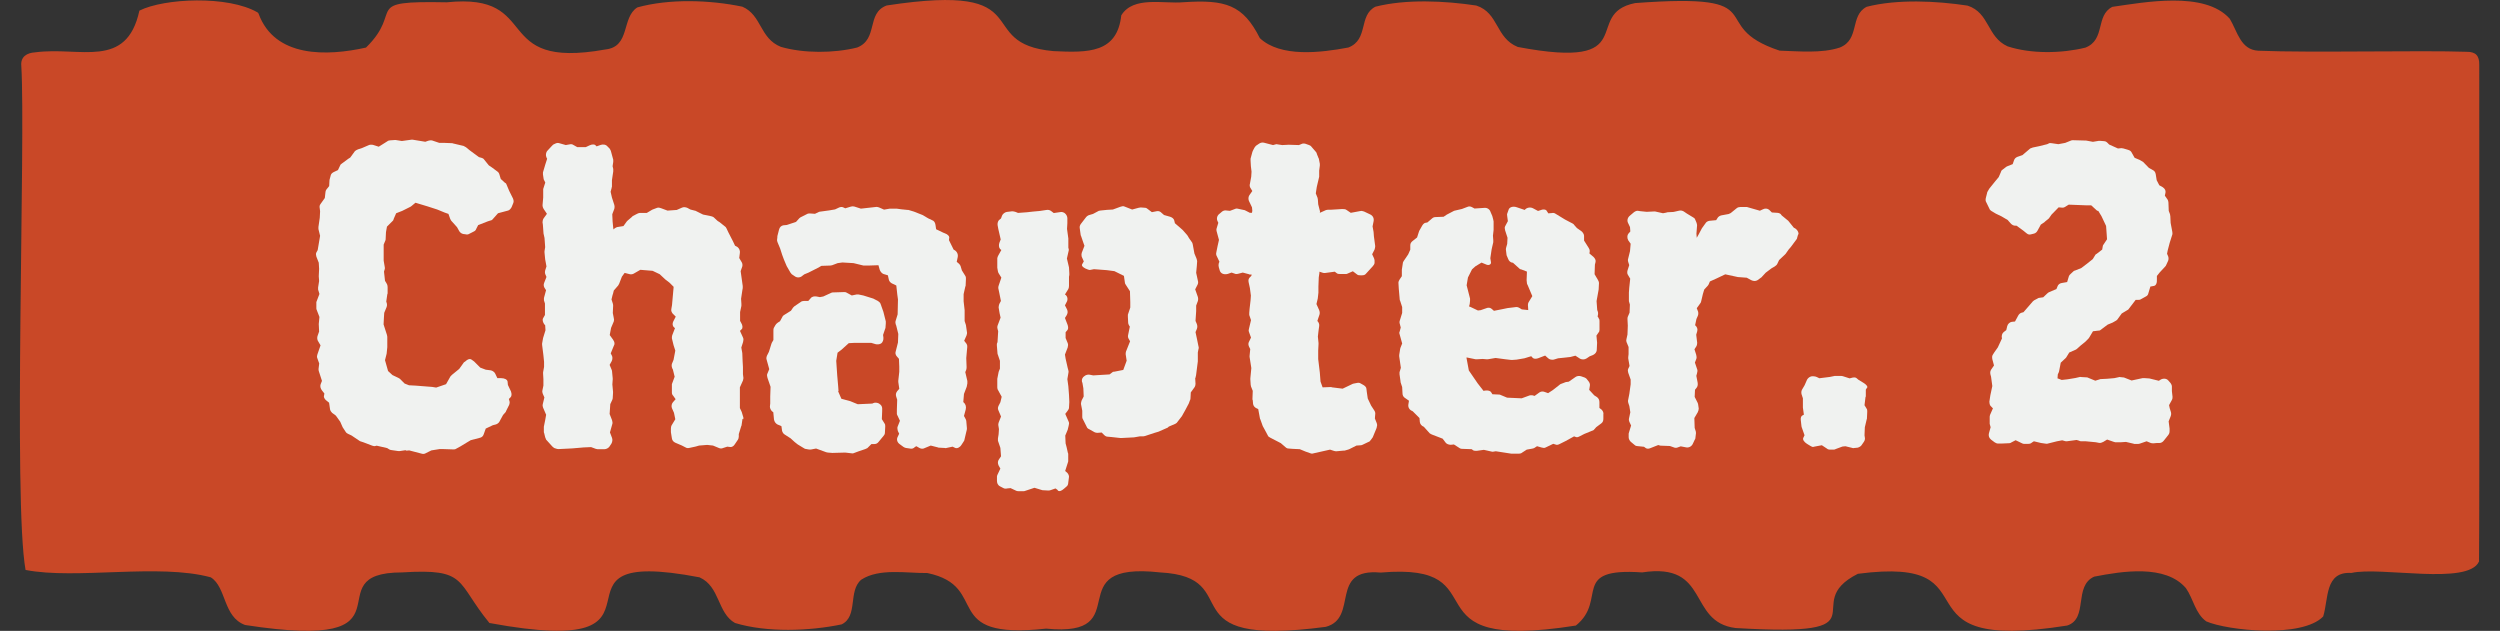
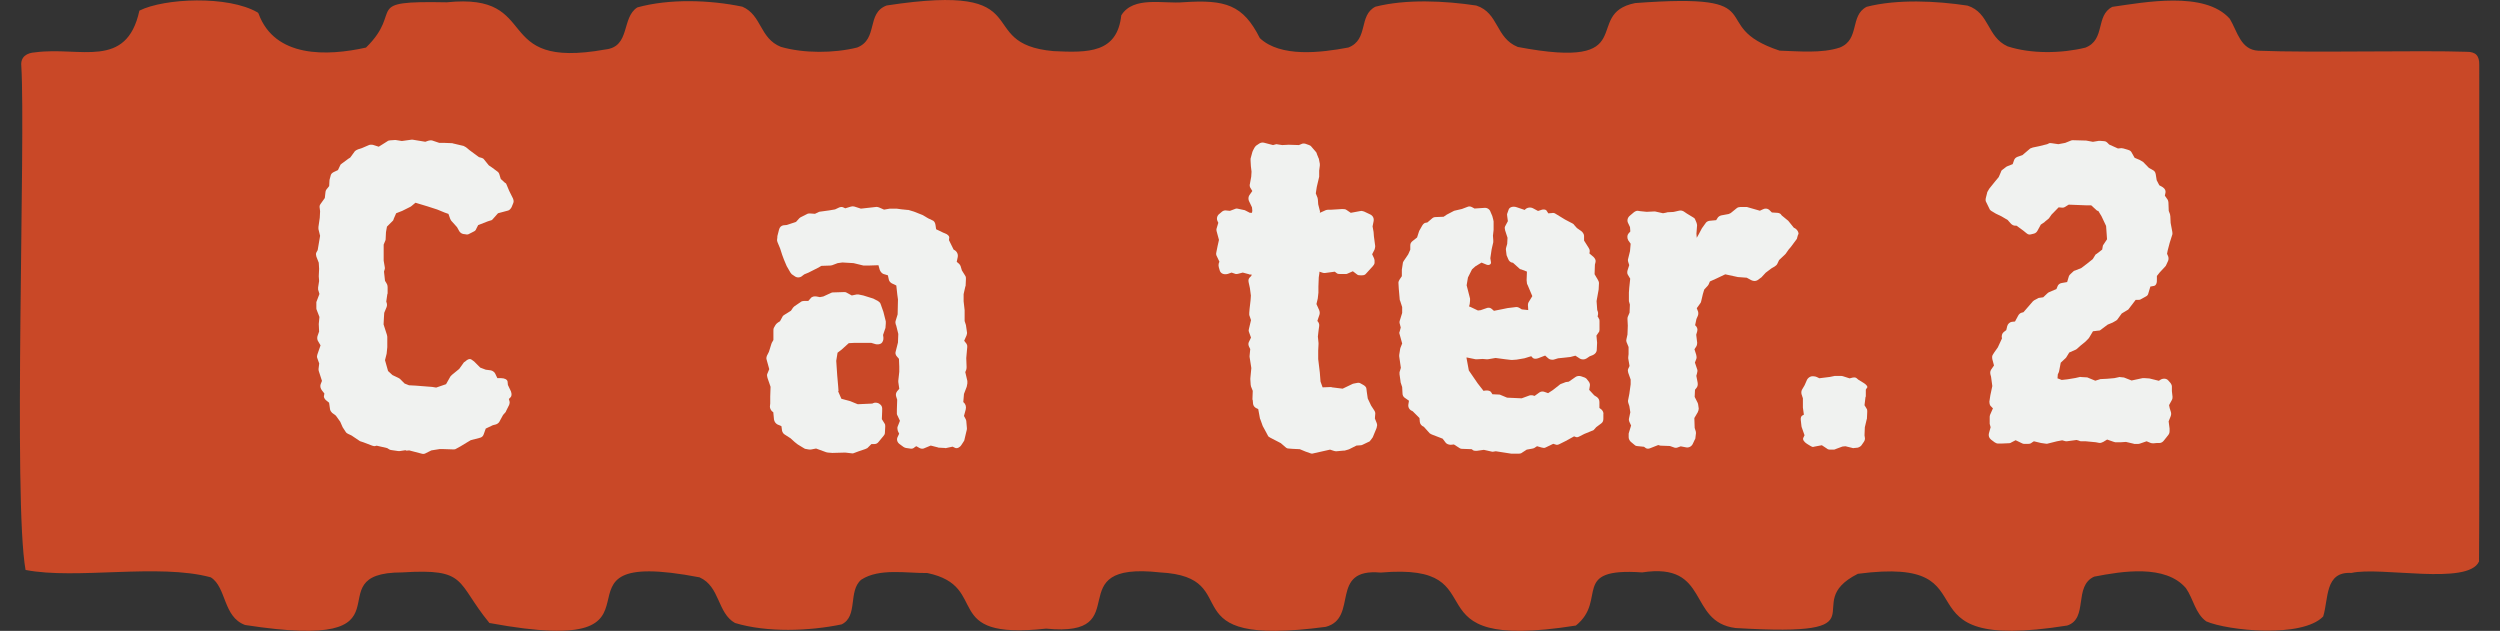
<svg xmlns="http://www.w3.org/2000/svg" width="107" height="27" viewBox="0 0 107 27" fill="none">
  <rect x="0" y="0" width="107" height="27" fill="#333333" stroke="none" />
  <path d="M11.028 0.534C9.766 -0.202 7.031 -0.079 5.966 0.455C5.415 2.993 3.421 1.98 1.501 2.241C1.164 2.26 0.871 2.419 0.912 2.825C1.103 5.943 0.559 21.437 1.094 24.394C3.262 24.816 6.796 24.103 9.022 24.71C9.699 25.136 9.54 26.404 10.491 26.75C18.187 27.938 13.283 24.499 17.211 24.499C20.031 24.324 19.494 24.889 20.947 26.664C29.829 28.304 22.541 23.291 29.941 24.71C30.825 25.107 30.695 26.232 31.458 26.664C32.835 27.08 34.641 27.011 36.021 26.724C36.74 26.374 36.285 25.295 36.864 24.809C37.64 24.308 38.794 24.536 39.694 24.526C42.452 25.107 40.149 27.41 44.773 26.905C48.758 27.301 45.206 24.008 49.651 24.499C53.468 24.701 49.807 27.747 56.743 26.829C58.171 26.446 56.858 24.305 59.09 24.506C64.385 24.047 59.92 27.968 67.448 26.773C68.825 25.664 67.177 24.285 70.284 24.499C73.21 24.05 72.208 26.615 74.278 26.879C80.931 27.281 76.896 25.875 79.516 24.559C85.657 23.753 80.737 28.004 88.475 26.773C89.394 26.476 88.736 25.087 89.629 24.681C90.825 24.447 92.679 24.146 93.557 25.172C93.878 25.631 93.957 26.258 94.428 26.595C95.347 26.994 98.534 27.321 99.433 26.384C99.669 25.611 99.497 24.453 100.639 24.522C101.895 24.235 105.638 25.07 106.102 24.031C106.128 21.694 106.109 5.511 106.112 2.785C106.121 2.392 105.969 2.214 105.574 2.217C103.6 2.148 98.912 2.264 96.657 2.171C95.897 2.132 95.767 1.359 95.436 0.805C94.361 -0.406 91.75 0.105 90.408 0.293C89.674 0.67 90.128 1.699 89.254 2.039C88.246 2.287 86.936 2.316 85.924 1.983C85.034 1.577 85.161 0.551 84.213 0.241C82.865 0.036 81.202 -0.043 79.895 0.29C79.16 0.666 79.615 1.693 78.74 2.036C77.977 2.29 76.988 2.194 76.168 2.168C72.892 1.085 76.155 -0.33 69.982 0.132C67.683 0.597 70.338 3.029 64.961 2.01C64.003 1.623 64.156 0.554 63.186 0.237C61.834 0.033 60.175 -0.046 58.867 0.287C58.133 0.663 58.588 1.689 57.713 2.033C56.517 2.26 54.806 2.462 53.922 1.633C53.204 0.204 52.45 -0.023 50.656 0.095C49.807 0.175 48.51 -0.185 47.991 0.656C47.813 2.274 46.579 2.26 45.088 2.188C41.545 1.868 44.649 -0.789 37.952 0.234C37.068 0.557 37.602 1.67 36.689 2.033C35.694 2.283 34.393 2.287 33.423 2.006C32.507 1.64 32.612 0.653 31.776 0.287C30.383 -0.007 28.634 -0.06 27.279 0.317C26.589 0.749 26.993 2.003 25.908 2.118C20.925 3.013 23.272 -0.33 19.119 0.099C15.414 0.026 17.325 0.412 15.665 2.036C14.008 2.406 11.757 2.488 11.063 0.574L11.025 0.531L11.028 0.534Z" fill="#C94827" />
  <path d="M17.393 19.263L17.116 19.305H17.041L16.75 19.263C16.722 19.263 16.693 19.249 16.661 19.235L16.571 19.178L16.121 19.075L16.065 19.089C16.022 19.103 15.976 19.089 15.933 19.075L15.553 18.93L15.464 18.901C15.464 18.901 15.408 18.887 15.394 18.873L15.046 18.639L14.887 18.564C14.859 18.549 14.816 18.521 14.798 18.488L14.666 18.287L14.563 18.052L14.375 17.789L14.216 17.672C14.174 17.63 14.141 17.583 14.127 17.527L14.085 17.236L13.939 17.118C13.869 17.043 13.85 16.973 13.869 16.931L13.883 16.841L13.78 16.71C13.723 16.635 13.69 16.537 13.723 16.447L13.78 16.302L13.648 15.894C13.634 15.851 13.634 15.837 13.634 15.79L13.662 15.556L13.573 15.307C13.559 15.251 13.573 15.218 13.587 15.162L13.719 14.782L13.601 14.58C13.573 14.509 13.573 14.463 13.587 14.392L13.658 14.19L13.643 13.871L13.672 13.566L13.554 13.261C13.554 13.261 13.54 13.233 13.54 13.205V12.928L13.672 12.581L13.615 12.393V12.304L13.658 12.027L13.643 11.825L13.658 11.506L13.643 11.244L13.54 10.981C13.526 10.925 13.512 10.864 13.54 10.807L13.597 10.704L13.7 10.094L13.629 9.803V9.714L13.686 9.32L13.7 9.043L13.686 8.926C13.672 8.85 13.672 8.794 13.714 8.738L13.902 8.475L13.93 8.226C13.93 8.184 13.944 8.151 13.972 8.109L14.089 7.964L14.103 7.701L14.146 7.541C14.16 7.452 14.202 7.41 14.277 7.368L14.465 7.279L14.554 7.091C14.568 7.049 14.582 7.035 14.61 7.016L14.901 6.8L14.99 6.744L15.192 6.467C15.22 6.439 15.281 6.41 15.323 6.392L15.497 6.335L15.802 6.204C15.844 6.19 15.933 6.19 15.976 6.204L16.21 6.279L16.487 6.105L16.576 6.049C16.604 6.021 16.665 6.007 16.693 6.007L16.895 5.993H16.937L17.2 6.035L17.608 5.979H17.665L18.204 6.068L18.322 6.026C18.364 6.012 18.439 5.998 18.495 6.012L18.8 6.115H19.016L19.363 6.129C19.363 6.129 19.392 6.143 19.406 6.143L19.842 6.246L19.945 6.303L20.105 6.434L20.499 6.725L20.602 6.753C20.644 6.767 20.691 6.781 20.72 6.828L20.921 7.077L21.053 7.166L21.287 7.34C21.329 7.368 21.362 7.415 21.376 7.471L21.433 7.659L21.606 7.818C21.634 7.832 21.663 7.846 21.677 7.893L21.794 8.17L21.953 8.489C21.982 8.564 21.996 8.621 21.968 8.691L21.897 8.865C21.869 8.921 21.808 8.996 21.752 9.01L21.315 9.127L21.081 9.39C21.053 9.432 21.006 9.432 20.963 9.446L20.874 9.475L20.466 9.634L20.391 9.78C20.363 9.855 20.335 9.883 20.274 9.911L20.072 10.014C20.03 10.042 19.969 10.042 19.927 10.028L19.823 10.014C19.748 10 19.678 9.939 19.65 9.883L19.561 9.723L19.312 9.446L19.27 9.371L19.194 9.155L19.035 9.099L18.716 8.968L18.308 8.836L17.782 8.677L17.608 8.822L17.566 8.85L17.219 9.024L16.956 9.127L16.853 9.362C16.853 9.362 16.839 9.418 16.825 9.437L16.562 9.7L16.52 9.934L16.506 10.225C16.506 10.225 16.506 10.282 16.492 10.296L16.421 10.469V11.154L16.463 11.403C16.478 11.459 16.478 11.492 16.463 11.534L16.435 11.624L16.478 12.018L16.548 12.135C16.576 12.177 16.59 12.238 16.59 12.281V12.557L16.576 12.6L16.534 12.891V12.919C16.562 12.975 16.576 13.064 16.548 13.139L16.445 13.388L16.431 13.608L16.417 13.885L16.562 14.336L16.576 14.411V14.861L16.548 15.138L16.478 15.415L16.609 15.88L16.797 16.053L17.045 16.171L17.116 16.213L17.317 16.415L17.505 16.49L17.782 16.504L18.495 16.56L18.669 16.588L19.091 16.443L19.279 16.11L19.307 16.081L19.349 16.039L19.654 15.79L19.842 15.528C19.842 15.528 19.856 15.499 19.87 15.499L19.912 15.471C20.016 15.368 20.114 15.34 20.189 15.396L20.293 15.471L20.555 15.734L20.79 15.823L21.01 15.851C21.081 15.866 21.17 15.927 21.198 15.997L21.287 16.185H21.447C21.592 16.185 21.709 16.241 21.724 16.33L21.738 16.476L21.869 16.752C21.911 16.87 21.897 16.954 21.855 17.001L21.78 17.076L21.808 17.179C21.822 17.222 21.808 17.283 21.794 17.325L21.663 17.588C21.663 17.588 21.648 17.616 21.648 17.63L21.531 17.761L21.372 18.052C21.343 18.108 21.268 18.155 21.212 18.169L21.095 18.198L20.79 18.343L20.701 18.592C20.672 18.681 20.611 18.709 20.583 18.723L20.541 18.737L20.147 18.84L19.973 18.944L19.711 19.103L19.523 19.206C19.481 19.235 19.448 19.235 19.406 19.235L18.983 19.221H18.81L18.462 19.277L18.228 19.394C18.186 19.422 18.125 19.436 18.068 19.422L17.515 19.277L17.355 19.291L17.393 19.263Z" fill="#F0F2F0" />
-   <path d="M31.779 17.925L31.737 18.216L31.723 18.244L31.62 18.578V18.681C31.62 18.723 31.606 18.784 31.578 18.826L31.46 19C31.404 19.103 31.315 19.145 31.244 19.131L31.127 19.117L30.953 19.173C30.897 19.202 30.822 19.202 30.766 19.173L30.517 19.07L30.268 19.042L29.921 19.07L29.776 19.112L29.513 19.169C29.456 19.183 29.395 19.183 29.353 19.155L29.18 19.066L28.903 18.948C28.814 18.906 28.771 18.845 28.757 18.761L28.715 18.498V18.338C28.715 18.282 28.729 18.235 28.743 18.207L28.903 17.944L28.846 17.667L28.757 17.465C28.729 17.376 28.743 17.292 28.8 17.217L28.917 17.085L28.814 16.94C28.785 16.912 28.757 16.865 28.757 16.808V16.442L28.875 16.123L28.8 15.818L28.771 15.762C28.743 15.687 28.743 15.631 28.757 15.574L28.828 15.401L28.903 15.007L28.828 14.772L28.757 14.481C28.757 14.439 28.757 14.378 28.771 14.35L28.889 14.045C28.8 13.988 28.757 13.885 28.818 13.754L28.922 13.552L28.79 13.421C28.748 13.364 28.715 13.303 28.734 13.219L28.762 13.059L28.832 12.276L28.659 12.102L28.471 11.957L28.236 11.736L27.931 11.591L27.406 11.548L27.129 11.708C27.087 11.736 27.012 11.75 26.956 11.736L26.735 11.68L26.618 11.839L26.5 12.144L26.458 12.219L26.27 12.435L26.242 12.553L26.214 12.642L26.172 12.815L26.228 12.989C26.242 13.031 26.242 13.064 26.242 13.092L26.228 13.397L26.27 13.613C26.285 13.669 26.285 13.702 26.27 13.758L26.153 14.035L26.097 14.34L26.242 14.542C26.27 14.584 26.299 14.645 26.299 14.688V14.73C26.299 14.73 26.285 14.786 26.27 14.805L26.139 15.124L26.167 15.18C26.224 15.255 26.224 15.368 26.181 15.457L26.092 15.617L26.181 15.832C26.181 15.832 26.195 15.861 26.195 15.889L26.224 16.194V16.236L26.209 16.452L26.238 16.771V16.813L26.224 17.048C26.224 17.076 26.209 17.104 26.195 17.137L26.12 17.297L26.092 17.719L26.195 17.982C26.209 18.038 26.224 18.099 26.209 18.141L26.106 18.507L26.195 18.742C26.224 18.817 26.209 18.915 26.167 18.99L26.078 19.122C26.036 19.178 25.947 19.225 25.876 19.225H25.571L25.501 19.211L25.299 19.136L24.98 19.15L24.487 19.192L23.92 19.22C23.891 19.22 23.845 19.22 23.816 19.206L23.727 19.178C23.699 19.164 23.671 19.136 23.638 19.108L23.375 18.817L23.333 18.713L23.291 18.54C23.291 18.54 23.277 18.512 23.277 18.498V18.263L23.333 17.986L23.375 17.752L23.244 17.447C23.23 17.404 23.216 17.358 23.23 17.301L23.3 17.01L23.23 16.851C23.216 16.808 23.202 16.762 23.216 16.705L23.258 16.503V16.227L23.244 15.992V15.936L23.286 15.701V15.485L23.258 15.208L23.202 14.758V14.702L23.244 14.467L23.347 14.134L23.333 13.918L23.291 13.876C23.235 13.787 23.202 13.688 23.249 13.613L23.324 13.482V12.989L23.281 12.857V12.754L23.371 12.421L23.314 12.332C23.272 12.276 23.258 12.187 23.286 12.116L23.389 11.853L23.333 11.722C23.319 11.666 23.319 11.633 23.333 11.576L23.389 11.403L23.333 11.098L23.305 10.807V10.751L23.333 10.577L23.305 10.183L23.263 9.995L23.235 9.615L23.22 9.512C23.22 9.47 23.235 9.395 23.263 9.352L23.408 9.151L23.263 8.935C23.235 8.892 23.22 8.831 23.22 8.789L23.249 8.456V8.09L23.338 7.813L23.281 7.696C23.281 7.696 23.267 7.682 23.267 7.654L23.239 7.466V7.377L23.342 7.03L23.418 6.795L23.389 6.739C23.347 6.65 23.361 6.523 23.432 6.448L23.619 6.246L23.676 6.19L23.765 6.147C23.821 6.119 23.882 6.105 23.952 6.133L24.215 6.208L24.375 6.18C24.431 6.166 24.492 6.166 24.548 6.208L24.708 6.298H25.069L25.229 6.223C25.346 6.166 25.445 6.18 25.477 6.208L25.534 6.265L25.693 6.208C25.797 6.166 25.928 6.18 25.998 6.265L26.087 6.354C26.102 6.382 26.13 6.41 26.144 6.457L26.247 6.837V6.926L26.219 7.114L26.247 7.231V7.335L26.191 7.715V7.992C26.191 7.992 26.177 8.02 26.177 8.048L26.134 8.207L26.191 8.456L26.294 8.775C26.308 8.817 26.308 8.892 26.294 8.935L26.205 9.169L26.219 9.474L26.247 9.765L26.261 9.822C26.289 9.779 26.364 9.732 26.421 9.718L26.683 9.676L26.829 9.474C26.829 9.474 26.843 9.46 26.857 9.446L27.059 9.273C27.059 9.273 27.073 9.244 27.087 9.244L27.289 9.141C27.317 9.127 27.364 9.113 27.392 9.113H27.683L27.903 8.982L27.931 8.968L28.119 8.897C28.175 8.869 28.251 8.897 28.293 8.911L28.57 9.014L28.964 8.986L29.198 8.883C29.273 8.855 29.358 8.869 29.419 8.897L29.55 8.968L29.771 9.024C29.771 9.024 29.785 9.024 29.799 9.038L30.09 9.183L30.437 9.254C30.465 9.254 30.512 9.282 30.541 9.296L30.714 9.456L30.803 9.512L31.019 9.685C31.047 9.7 31.075 9.728 31.094 9.775L31.169 9.934L31.371 10.328L31.46 10.516L31.563 10.572C31.639 10.629 31.681 10.732 31.667 10.821L31.639 11.042L31.756 11.243C31.784 11.3 31.784 11.389 31.756 11.445L31.7 11.605L31.789 12.243V12.332L31.775 12.407L31.718 12.787L31.732 13.003V13.092L31.676 13.355V13.735L31.718 13.81C31.793 13.927 31.793 14.045 31.746 14.087L31.671 14.162L31.803 14.453C31.831 14.509 31.817 14.584 31.803 14.641L31.728 14.875L31.77 15.11L31.784 15.457L31.798 15.706V16.011L31.812 16.128C31.826 16.17 31.812 16.245 31.798 16.288L31.667 16.578V17.465L31.742 17.625C31.742 17.625 31.756 17.653 31.756 17.667L31.812 17.855C31.826 17.897 31.812 17.897 31.812 17.944L31.779 17.925Z" fill="#F0F2F0" />
  <path d="M35.866 16.733L36.011 17.067L36.392 17.17L36.711 17.301L37.335 17.273L37.363 17.259C37.438 17.217 37.551 17.231 37.626 17.273L37.64 17.287C37.715 17.329 37.757 17.404 37.757 17.475V17.592L37.743 17.939L37.86 18.127C37.888 18.169 37.888 18.197 37.888 18.258L37.874 18.521C37.874 18.578 37.846 18.624 37.818 18.653L37.602 18.915C37.56 18.972 37.499 19.005 37.429 19.005H37.297L37.124 19.178L37.034 19.22L36.729 19.324L36.528 19.399C36.499 19.413 36.453 19.399 36.424 19.399L36.176 19.37L35.622 19.385L35.434 19.37L35.364 19.356L34.928 19.197L34.712 19.239H34.623L34.463 19.211C34.463 19.211 34.421 19.197 34.407 19.183L34.144 19.023L34.013 18.92L33.839 18.761L33.59 18.601C33.534 18.573 33.487 18.498 33.473 18.441L33.445 18.24L33.271 18.165C33.196 18.122 33.14 18.047 33.126 17.949L33.097 17.644L33.041 17.602C32.985 17.545 32.952 17.47 32.952 17.4L32.966 17.268V16.963L32.98 16.555L32.849 16.175C32.835 16.119 32.821 16.058 32.835 16.015L32.924 15.8L32.807 15.377C32.792 15.335 32.807 15.274 32.821 15.232L32.91 15.058L33.013 14.725C33.013 14.725 33.027 14.697 33.027 14.683L33.102 14.552V14.157C33.102 14.129 33.102 14.068 33.116 14.04L33.191 13.909C33.206 13.88 33.248 13.838 33.295 13.805L33.384 13.749L33.487 13.561C33.501 13.519 33.543 13.491 33.576 13.472L33.853 13.299L33.942 13.167L33.998 13.111L34.275 12.923C34.303 12.895 34.364 12.881 34.407 12.881H34.594L34.698 12.764C34.754 12.689 34.857 12.675 34.946 12.689L35.092 12.717L35.237 12.689L35.584 12.529C35.613 12.515 35.641 12.515 35.674 12.515L36.124 12.501C36.166 12.501 36.199 12.501 36.241 12.529L36.457 12.646L36.659 12.604H36.748L36.95 12.646L37.372 12.778C37.372 12.778 37.386 12.778 37.4 12.792L37.574 12.881C37.616 12.909 37.677 12.956 37.691 13.012L37.809 13.345L37.912 13.754V13.843L37.898 14.031C37.898 14.059 37.884 14.059 37.884 14.073L37.795 14.336L37.809 14.439C37.823 14.542 37.781 14.659 37.705 14.702L37.677 14.716C37.621 14.744 37.532 14.744 37.475 14.73L37.288 14.674H36.575L36.326 14.688L36.021 14.964L35.847 15.096L35.791 15.443L35.833 16.067L35.875 16.546L35.889 16.747L35.866 16.733ZM40.887 19.173L40.77 19.117L40.507 19.173C40.479 19.188 40.45 19.173 40.432 19.173L40.169 19.159C40.169 19.159 40.141 19.145 40.127 19.145L39.836 19.07L39.587 19.173C39.512 19.216 39.428 19.216 39.352 19.173L39.221 19.098L39.165 19.127C39.108 19.183 39.047 19.216 38.977 19.202L38.775 19.173C38.747 19.173 38.7 19.145 38.672 19.131L38.513 19.014C38.409 18.944 38.367 18.826 38.409 18.723L38.484 18.563L38.428 18.446C38.414 18.404 38.4 18.315 38.414 18.273L38.517 18.01L38.414 17.789C38.414 17.789 38.386 17.747 38.386 17.719V17.531L38.4 17.109L38.358 16.977C38.33 16.888 38.344 16.818 38.4 16.743L38.489 16.64L38.447 16.349V16.292L38.489 15.912V15.692L38.475 15.358L38.386 15.255C38.344 15.213 38.311 15.124 38.33 15.068L38.433 14.659L38.447 14.293L38.358 13.932L38.344 13.904C38.33 13.848 38.315 13.801 38.33 13.744L38.419 13.453L38.433 12.815L38.405 12.614L38.362 12.219L38.175 12.13C38.118 12.102 38.057 12.041 38.043 11.971L38.001 11.783L37.813 11.727C37.738 11.698 37.682 11.623 37.654 11.553L37.597 11.351L37.189 11.365H36.955L36.532 11.262L36.054 11.234L35.852 11.262L35.617 11.351L35.547 11.365L35.153 11.379L35.035 11.45L34.599 11.67L34.425 11.741L34.35 11.797C34.261 11.886 34.116 11.9 34.017 11.825L33.886 11.736L33.83 11.666L33.67 11.389L33.553 11.112L33.478 10.91L33.389 10.633L33.285 10.385C33.271 10.342 33.257 10.31 33.257 10.281L33.271 10.15V10.108L33.342 9.831C33.37 9.714 33.445 9.657 33.529 9.643L33.675 9.629L34.069 9.498L34.214 9.338L34.271 9.296L34.533 9.165C34.576 9.136 34.623 9.136 34.665 9.136L34.881 9.151L35.04 9.075C35.04 9.075 35.068 9.061 35.082 9.061L35.491 9.005L35.739 8.963L35.899 8.888C35.955 8.86 36.03 8.846 36.087 8.874L36.176 8.916L36.424 8.841C36.467 8.827 36.528 8.827 36.57 8.841L36.847 8.93L37.518 8.855C37.546 8.855 37.607 8.869 37.635 8.883L37.837 8.972L38.086 8.93H38.376L38.578 8.958L38.855 8.986H38.883L39.118 9.057L39.484 9.202L39.733 9.348L39.892 9.423C39.981 9.451 40.023 9.526 40.038 9.624L40.066 9.812L40.371 9.958L40.441 9.986C40.558 10.028 40.629 10.103 40.629 10.159L40.615 10.277L40.816 10.685L40.845 10.699C40.948 10.755 41.018 10.873 40.99 11.004L40.948 11.206L41.037 11.281C41.065 11.309 41.093 11.337 41.112 11.384L41.168 11.572L41.314 11.806C41.342 11.849 41.342 11.882 41.342 11.938L41.328 12.243C41.328 12.243 41.314 12.257 41.314 12.271L41.243 12.59V12.895L41.286 13.275V13.74L41.342 13.913L41.384 14.204C41.398 14.246 41.384 14.307 41.37 14.35L41.267 14.584L41.309 14.641C41.365 14.697 41.412 14.772 41.398 14.861L41.384 15.007L41.356 15.326L41.37 15.706C41.37 15.734 41.37 15.781 41.356 15.823L41.314 15.926L41.403 16.306V16.41L41.375 16.555L41.258 16.86L41.229 17.207L41.243 17.221C41.333 17.297 41.361 17.409 41.333 17.526L41.258 17.803L41.314 17.907C41.328 17.935 41.356 17.982 41.356 18.01L41.384 18.329C41.384 18.357 41.384 18.385 41.37 18.432L41.356 18.488L41.281 18.807C41.281 18.836 41.267 18.864 41.253 18.883L41.15 19.042C41.075 19.159 40.962 19.202 40.887 19.173Z" fill="#F0F2F0" />
-   <path d="M45.279 20.98L45.176 20.905L44.96 20.98C44.932 20.994 44.885 20.994 44.857 20.994L44.608 20.98C44.608 20.98 44.58 20.966 44.566 20.966L44.275 20.877L43.881 21.008C43.853 21.023 43.825 21.023 43.806 21.023H43.604C43.576 21.023 43.534 21.023 43.501 21.008L43.252 20.891L43.107 20.905C43.064 20.919 42.989 20.919 42.947 20.891L42.802 20.816C42.698 20.76 42.67 20.671 42.67 20.567V20.394C42.67 20.366 42.684 20.337 42.698 20.305L42.816 20.056L42.741 19.924C42.698 19.835 42.698 19.737 42.755 19.662L42.844 19.53L42.816 19.169L42.712 18.864V18.761L42.741 18.587L42.755 18.367L42.727 18.193C42.727 18.165 42.727 18.137 42.741 18.09L42.844 17.827L42.727 17.55C42.698 17.48 42.712 17.433 42.741 17.363L42.816 17.217L42.872 16.982L42.698 16.663C42.684 16.621 42.684 16.588 42.684 16.56V16.213L42.741 15.922L42.755 15.88L42.797 15.777V15.443L42.708 15.181C42.708 15.181 42.694 15.152 42.694 15.138L42.666 14.791V14.716L42.694 14.641L42.722 14.176L42.694 14.073C42.68 14.017 42.68 13.984 42.694 13.942L42.825 13.595L42.783 13.407L42.741 13.158C42.741 13.116 42.755 13.055 42.769 13.013L42.839 12.881L42.769 12.534L42.727 12.332C42.727 12.304 42.727 12.257 42.741 12.229L42.858 11.882L42.741 11.694C42.727 11.666 42.712 11.638 42.712 11.619L42.684 11.46V11.051C42.684 11.023 42.712 10.962 42.727 10.934L42.858 10.699L42.802 10.657C42.745 10.582 42.745 10.483 42.773 10.394L42.83 10.249L42.727 9.798L42.698 9.639C42.684 9.569 42.712 9.465 42.755 9.423L42.844 9.348L42.886 9.231C42.914 9.16 43.003 9.085 43.088 9.071L43.322 9.043C43.365 9.043 43.426 9.057 43.468 9.071L43.571 9.113L43.951 9.085L44.2 9.057L44.505 9.029L44.782 8.987C44.857 8.973 44.927 8.987 44.983 9.029L45.101 9.118L45.392 9.076C45.448 9.062 45.523 9.09 45.565 9.118L45.58 9.132C45.636 9.174 45.683 9.264 45.683 9.334V9.55L45.669 9.798L45.725 10.207V10.601C45.739 10.629 45.753 10.704 45.739 10.732L45.664 11.065L45.753 11.445L45.767 11.694V11.769L45.753 11.844V12.239C45.753 12.295 45.739 12.342 45.725 12.37L45.58 12.604C45.683 12.661 45.711 12.792 45.669 12.895L45.58 13.069L45.669 13.243C45.711 13.332 45.697 13.416 45.654 13.491L45.58 13.609L45.697 13.914C45.725 14.003 45.725 14.087 45.683 14.13L45.608 14.219V14.467L45.697 14.683C45.725 14.739 45.711 14.815 45.697 14.871L45.58 15.176L45.608 15.35L45.697 15.744L45.725 15.847C45.739 15.889 45.739 15.936 45.725 15.978L45.683 16.227L45.725 16.532L45.753 16.898L45.767 17.203L45.753 17.452C45.753 17.508 45.711 17.555 45.683 17.597L45.593 17.714L45.739 18.048C45.767 18.104 45.753 18.165 45.739 18.221L45.697 18.395L45.593 18.643L45.608 18.977L45.65 19.136L45.706 19.385C45.706 19.385 45.72 19.399 45.72 19.427V19.718C45.72 19.746 45.72 19.76 45.706 19.793L45.589 20.159L45.678 20.234C45.734 20.291 45.767 20.38 45.748 20.45L45.72 20.666C45.72 20.722 45.692 20.797 45.645 20.825L45.542 20.915C45.425 21.018 45.34 21.046 45.265 20.99L45.279 20.98ZM51.154 16.18L51.168 16.429C51.168 16.471 51.154 16.532 51.126 16.574L50.966 16.795L50.952 17.058C50.952 17.1 50.938 17.114 50.924 17.147L50.882 17.264L50.736 17.541L50.605 17.775L50.591 17.804L50.389 18.066C50.375 18.095 50.333 18.123 50.3 18.141L50.023 18.259L49.981 18.301L49.587 18.475L49.399 18.531L49.005 18.662L48.93 18.676H48.784L48.536 18.719L47.996 18.747H47.954L47.56 18.704L47.4 18.69C47.344 18.69 47.283 18.648 47.241 18.601L47.151 18.512L46.964 18.526C46.922 18.526 46.875 18.512 46.846 18.498L46.612 18.367C46.57 18.353 46.523 18.31 46.509 18.263L46.349 17.944C46.335 17.916 46.321 17.902 46.321 17.855V17.578L46.265 17.287C46.265 17.245 46.279 17.184 46.293 17.142L46.382 16.968L46.368 16.621L46.325 16.372L46.312 16.358C46.283 16.227 46.34 16.142 46.415 16.096L46.457 16.067C46.513 16.039 46.588 16.025 46.645 16.039L46.79 16.067L47.489 16.025L47.607 15.936C47.635 15.908 47.663 15.908 47.696 15.908L48.076 15.833L48.221 15.439L48.179 15.162C48.179 15.134 48.179 15.073 48.193 15.044L48.367 14.608L48.31 14.505C48.282 14.463 48.268 14.402 48.282 14.345L48.357 13.979L48.329 13.937C48.315 13.909 48.287 13.862 48.287 13.834L48.273 13.557V13.468L48.376 13.163V12.928L48.362 12.464L48.174 12.173C48.174 12.173 48.146 12.13 48.146 12.098L48.104 11.807L47.696 11.605L47.377 11.563L46.823 11.521L46.678 11.549C46.649 11.563 46.588 11.549 46.56 11.535C46.386 11.478 46.283 11.389 46.312 11.319L46.387 11.187L46.297 10.986C46.283 10.943 46.283 10.868 46.297 10.826L46.415 10.521L46.358 10.361L46.269 10.099L46.255 10.071L46.213 9.766C46.199 9.695 46.227 9.634 46.255 9.592L46.49 9.287C46.518 9.259 46.546 9.231 46.593 9.212L46.781 9.156L47.029 9.024C47.029 9.024 47.086 9.01 47.105 9.01L47.381 8.982L47.63 8.968L47.949 8.851C48.005 8.837 48.066 8.808 48.123 8.837L48.456 8.968L48.733 8.893C48.761 8.893 48.789 8.879 48.822 8.879L49.01 8.893C49.052 8.893 49.099 8.921 49.127 8.949L49.3 9.081L49.516 9.038C49.591 9.024 49.662 9.052 49.718 9.113L49.821 9.203L50.084 9.278C50.173 9.306 50.244 9.367 50.258 9.437L50.286 9.554L50.605 9.831L50.633 9.859L50.821 10.075L50.891 10.193L51.023 10.38C51.023 10.38 51.051 10.437 51.051 10.469L51.121 10.85L51.21 11.065C51.224 11.108 51.238 11.155 51.238 11.183L51.224 11.384L51.196 11.675L51.271 12.023C51.285 12.065 51.285 12.126 51.257 12.182L51.154 12.384L51.271 12.717C51.285 12.759 51.285 12.834 51.271 12.877L51.196 13.078V13.313L51.168 13.735L51.224 13.867C51.252 13.942 51.252 14.012 51.224 14.082L51.168 14.214L51.224 14.477L51.295 14.824C51.309 14.852 51.309 14.913 51.295 14.941L51.267 15.087V15.467L51.191 16.063L51.163 16.18H51.154Z" fill="#F0F2F0" />
  <path d="M58.925 18.301L58.751 18.723C58.751 18.723 58.723 18.751 58.709 18.779L58.639 18.869C58.624 18.897 58.582 18.911 58.549 18.925L58.334 19.028C58.334 19.028 58.277 19.056 58.258 19.056L58.057 19.07L57.738 19.23C57.738 19.23 57.709 19.244 57.695 19.244L57.55 19.286H57.508L57.203 19.314C57.175 19.314 57.132 19.314 57.099 19.3L56.926 19.244L56.213 19.404C56.184 19.418 56.123 19.418 56.095 19.404L55.879 19.328L55.631 19.225L55.326 19.211L55.152 19.197C55.11 19.197 55.063 19.183 55.021 19.141L54.819 18.967L54.368 18.733C54.326 18.704 54.279 18.69 54.265 18.643L54.148 18.423L54.045 18.235L53.941 17.944C53.941 17.944 53.927 17.93 53.927 17.916L53.852 17.508L53.763 17.466C53.707 17.438 53.646 17.377 53.632 17.292L53.618 17.133L53.604 17.09L53.618 16.729L53.543 16.541L53.529 16.466L53.514 16.232V16.203L53.557 15.753L53.482 15.274V15.232L53.51 14.941L53.453 14.824C53.425 14.754 53.425 14.693 53.453 14.636L53.543 14.448L53.453 14.2C53.439 14.172 53.439 14.125 53.453 14.082L53.543 13.702L53.468 13.482V13.393L53.482 13.219L53.524 12.853L53.538 12.651L53.496 12.332L53.439 12.069C53.425 11.98 53.439 11.938 53.482 11.882L53.557 11.807L53.571 11.75H53.482L53.453 11.736L53.191 11.666L52.975 11.722C52.947 11.722 52.9 11.736 52.872 11.722L52.712 11.666L52.553 11.722C52.407 11.764 52.248 11.722 52.205 11.577L52.163 11.431C52.149 11.375 52.149 11.328 52.163 11.272L52.191 11.201L52.06 10.925C52.046 10.882 52.046 10.854 52.06 10.793L52.116 10.516L52.172 10.268L52.069 9.888C52.069 9.859 52.055 9.831 52.069 9.784L52.144 9.536L52.102 9.446C52.06 9.329 52.102 9.212 52.205 9.141L52.309 9.052C52.365 9.01 52.44 8.996 52.496 9.01L52.642 9.024L52.843 8.949C52.9 8.921 52.947 8.921 52.989 8.935L53.252 8.991C53.252 8.991 53.28 8.991 53.294 9.005L53.496 9.109H53.585L53.599 9.019L53.585 8.874L53.453 8.597C53.425 8.522 53.425 8.438 53.468 8.363L53.599 8.175L53.51 8.029C53.482 7.973 53.482 7.912 53.496 7.87L53.552 7.565L53.566 7.349L53.538 7.114L53.524 6.866V6.791L53.599 6.514C53.599 6.514 53.613 6.486 53.613 6.471L53.688 6.326C53.702 6.298 53.73 6.27 53.758 6.237L53.89 6.148C53.946 6.106 54.035 6.091 54.092 6.106L54.486 6.209L54.589 6.181C54.617 6.167 54.645 6.167 54.692 6.181L54.88 6.209L55.157 6.195L55.593 6.209L55.696 6.167C55.739 6.138 55.814 6.138 55.87 6.152L56.03 6.209C56.058 6.223 56.105 6.237 56.133 6.284L56.335 6.518C56.349 6.547 56.363 6.575 56.363 6.593L56.433 6.767C56.433 6.767 56.447 6.781 56.447 6.795L56.489 7.011V7.086L56.461 7.302V7.565L56.358 8.001L56.316 8.278L56.391 8.466L56.405 8.541L56.419 8.743L56.489 9.019C56.504 9.048 56.489 9.076 56.489 9.109L56.752 8.991C56.78 8.977 56.841 8.977 56.87 8.977H56.959L57.409 8.949H57.48C57.536 8.949 57.583 8.949 57.639 8.991L57.813 9.109L58.193 9.038C58.235 9.024 58.296 9.024 58.324 9.038L58.38 9.052L58.629 9.17C58.761 9.226 58.817 9.343 58.789 9.475L58.746 9.69L58.789 9.925L58.803 10.113L58.859 10.535C58.859 10.577 58.845 10.638 58.831 10.681L58.728 10.882L58.803 11.042C58.817 11.084 58.831 11.117 58.831 11.145V11.248C58.831 11.305 58.789 11.351 58.756 11.394L58.465 11.713C58.423 11.769 58.362 11.783 58.291 11.783H58.221C58.179 11.783 58.118 11.783 58.075 11.741L57.902 11.61L57.7 11.699C57.7 11.699 57.644 11.727 57.625 11.727H57.348C57.306 11.727 57.245 11.727 57.203 11.685L57.128 11.628L56.705 11.685C56.677 11.685 56.63 11.685 56.602 11.671L56.471 11.628V11.685L56.443 11.872L56.428 12.267V12.529L56.4 12.778L56.344 13.013L56.461 13.275C56.489 13.351 56.489 13.407 56.475 13.463L56.386 13.726V13.74C56.443 13.796 56.475 13.885 56.461 13.956L56.433 14.158L56.405 14.406L56.433 14.683V14.725L56.419 15.002V15.368L56.489 15.95L56.518 16.33L56.607 16.579L56.973 16.565C56.973 16.565 57.001 16.579 57.015 16.579L57.465 16.635L57.888 16.433C57.888 16.433 57.916 16.419 57.93 16.419L58.075 16.391C58.132 16.377 58.193 16.377 58.249 16.419L58.352 16.476C58.427 16.518 58.484 16.579 58.484 16.649L58.498 16.767L58.54 17.057L58.685 17.362L58.817 17.564C58.845 17.606 58.873 17.667 58.859 17.738L58.845 17.911L58.92 18.099C58.948 18.174 58.948 18.216 58.92 18.287L58.925 18.301Z" fill="#F0F2F0" />
  <path d="M68.624 17.719V17.921C68.624 17.996 68.609 18.066 68.534 18.122L68.319 18.282L68.215 18.399C68.187 18.427 68.159 18.427 68.126 18.442L67.807 18.573L67.605 18.676C67.53 18.718 67.488 18.718 67.446 18.704L67.371 18.676L67.005 18.878L66.742 19.009C66.686 19.037 66.625 19.052 66.568 19.023L66.479 18.995L66.146 19.155C66.104 19.183 66.043 19.169 65.986 19.155L65.785 19.098L65.667 19.174C65.667 19.174 65.611 19.202 65.578 19.202L65.344 19.244L65.142 19.375C65.114 19.403 65.053 19.418 65.01 19.418H64.691L64.02 19.314L63.931 19.328C63.903 19.338 63.873 19.338 63.842 19.328L63.509 19.253L63.204 19.296C63.148 19.296 63.072 19.296 63.044 19.267L62.988 19.225L62.594 19.211C62.566 19.211 62.519 19.211 62.477 19.183L62.228 19.023L62.096 19.037C62.021 19.037 61.923 19.009 61.876 18.948L61.745 18.775L61.294 18.601C61.266 18.587 61.224 18.573 61.191 18.545L60.942 18.268C60.839 18.226 60.783 18.151 60.769 18.066L60.754 17.892L60.464 17.602L60.435 17.587C60.332 17.545 60.262 17.442 60.276 17.325L60.304 17.151L60.116 17.02C60.06 16.977 60.027 16.916 60.027 16.832L60.013 16.569L59.943 16.353V16.325L59.9 16.02V15.931L59.957 15.743L59.886 15.251V15.194L59.929 14.918C59.929 14.918 59.943 14.889 59.943 14.875L60.013 14.702L59.896 14.279C59.882 14.251 59.896 14.204 59.91 14.176L59.952 14.017L59.91 13.857C59.896 13.829 59.896 13.754 59.91 13.726L60.013 13.393V13.144L59.924 12.867C59.924 12.867 59.91 12.853 59.91 12.839L59.868 12.36L59.853 12.098C59.853 12.055 59.882 11.994 59.91 11.952L59.999 11.821V11.544L60.041 11.267C60.041 11.225 60.069 11.192 60.083 11.164L60.271 10.887L60.36 10.685V10.511C60.36 10.422 60.388 10.38 60.449 10.324L60.651 10.164L60.726 9.93C60.726 9.93 60.74 9.901 60.74 9.887L60.872 9.653C60.914 9.582 60.975 9.535 61.017 9.535L61.092 9.521L61.294 9.348C61.336 9.306 61.397 9.291 61.44 9.291L61.787 9.277L61.918 9.188L62.223 9.029C62.223 9.029 62.251 9.015 62.265 9.015L62.57 8.944L62.805 8.855C62.861 8.827 62.936 8.827 63.007 8.869L63.11 8.925L63.532 8.897C63.664 8.883 63.767 8.972 63.795 9.071L63.87 9.245L63.912 9.404C63.912 9.432 63.926 9.46 63.926 9.474V9.84L63.898 10.089L63.912 10.277V10.366L63.842 10.671L63.786 11.051L63.814 11.225C63.828 11.314 63.725 11.37 63.626 11.328L63.41 11.239L63.148 11.398L63.002 11.53L62.828 11.877L62.772 12.21L62.918 12.778V12.867L62.904 13.012L62.875 13.116C62.904 13.13 62.932 13.13 62.95 13.144L63.255 13.289L63.373 13.275L63.589 13.2C63.678 13.158 63.776 13.158 63.837 13.214L63.941 13.303L64.321 13.228L64.522 13.186L64.87 13.144C64.926 13.13 65.001 13.158 65.043 13.186L65.132 13.242L65.409 13.271L65.395 13.055C65.395 12.998 65.409 12.966 65.423 12.937L65.583 12.675L65.381 12.196C65.381 12.196 65.353 12.154 65.353 12.121L65.339 11.99L65.353 11.624L65.118 11.534C65.09 11.52 65.076 11.534 65.043 11.506L64.752 11.243H64.724C64.649 11.229 64.579 11.168 64.55 11.084L64.494 10.953C64.494 10.953 64.48 10.938 64.48 10.91L64.452 10.676C64.452 10.648 64.457 10.618 64.466 10.586L64.508 10.441L64.522 10.178L64.419 9.859C64.405 9.784 64.391 9.742 64.419 9.686L64.537 9.465L64.508 9.249C64.508 9.207 64.494 9.174 64.508 9.146L64.565 8.986C64.593 8.869 64.752 8.813 64.912 8.869L65.259 8.986C65.334 8.883 65.494 8.855 65.606 8.911L65.827 9.029L65.916 9.001C66.047 8.944 66.151 8.958 66.193 9.015L66.268 9.132L66.427 9.118C66.484 9.104 66.531 9.118 66.573 9.146L66.981 9.395L67.23 9.526L67.286 9.554C67.314 9.568 67.361 9.596 67.375 9.629L67.493 9.761L67.68 9.892C67.737 9.934 67.798 10.024 67.798 10.094V10.296L67.999 10.615C68.028 10.657 68.042 10.704 68.042 10.746L68.028 10.849L68.201 10.995C68.276 11.07 68.304 11.14 68.29 11.211L68.262 11.328L68.248 11.736L68.394 11.985C68.408 12.013 68.436 12.06 68.436 12.116L68.422 12.393L68.333 12.886L68.361 13.266L68.375 13.308C68.403 13.364 68.403 13.425 68.389 13.496L68.375 13.538L68.403 13.58L68.431 13.637C68.459 13.665 68.459 13.707 68.459 13.768V14.115C68.459 14.171 68.445 14.204 68.417 14.232L68.328 14.364L68.356 14.669L68.342 14.96C68.342 15.077 68.272 15.148 68.182 15.194L68.037 15.251L67.906 15.34C67.816 15.396 67.718 15.396 67.629 15.354L67.427 15.223L67.211 15.279L66.962 15.307L66.686 15.335L66.498 15.392C66.423 15.406 66.324 15.392 66.263 15.335L66.132 15.218L65.827 15.335C65.738 15.363 65.653 15.363 65.606 15.321L65.536 15.246L65.245 15.335L64.912 15.392L64.724 15.406H64.682L64.433 15.377L64.011 15.321L63.678 15.377H63.621L63.462 15.363L63.213 15.377H63.157L62.791 15.302H62.763L62.866 15.856L63.246 16.41L63.495 16.729L63.57 16.715C63.687 16.701 63.786 16.729 63.819 16.785L63.875 16.874L64.18 16.888C64.18 16.888 64.236 16.902 64.255 16.916L64.504 17.02L65.128 17.048L65.447 16.931C65.475 16.916 65.536 16.916 65.578 16.916L65.681 16.945L65.883 16.799C65.939 16.757 66.029 16.743 66.099 16.771L66.259 16.827L66.46 16.696L66.737 16.48C66.737 16.48 66.779 16.438 66.793 16.438L67.028 16.349H67.056L67.145 16.335L67.436 16.133C67.493 16.091 67.596 16.077 67.671 16.105L67.831 16.161C67.859 16.175 67.906 16.203 67.934 16.25L68.004 16.339C68.032 16.382 68.06 16.443 68.046 16.513L68.018 16.687L68.234 16.921L68.351 16.996C68.426 17.053 68.455 17.128 68.455 17.212V17.461L68.511 17.503C68.581 17.545 68.628 17.634 68.628 17.705L68.624 17.719Z" fill="#F0F2F0" />
  <path d="M76.962 10.023L76.92 10.169C76.92 10.197 76.906 10.225 76.891 10.244L76.643 10.577L76.554 10.68L76.422 10.868L76.394 10.896L76.145 11.131L76.07 11.29C76.056 11.333 75.995 11.38 75.953 11.408L75.822 11.483L75.573 11.671L75.413 11.844C75.413 11.844 75.399 11.872 75.385 11.872L75.226 11.989C75.136 12.046 75.038 12.032 74.949 11.989L74.761 11.886L74.381 11.858L73.841 11.741L73.447 11.928L73.184 12.046L73.128 12.177C73.128 12.177 73.114 12.205 73.1 12.22L72.941 12.393L72.884 12.581L72.809 12.9C72.809 12.928 72.781 12.975 72.767 12.989L72.621 13.191L72.678 13.336C72.692 13.393 72.692 13.468 72.664 13.524L72.607 13.655L72.551 13.918C72.64 13.993 72.668 14.092 72.64 14.181L72.598 14.326L72.64 14.674C72.64 14.73 72.626 14.791 72.598 14.833L72.523 14.95L72.598 15.185C72.612 15.241 72.626 15.316 72.598 15.373L72.542 15.518L72.645 15.823C72.659 15.865 72.645 15.926 72.631 15.983L72.603 16.086L72.659 16.377C72.673 16.466 72.659 16.536 72.617 16.593L72.546 16.682L72.532 16.987L72.65 17.221C72.65 17.221 72.678 17.278 72.678 17.297L72.706 17.484C72.706 17.526 72.692 17.587 72.664 17.644L72.518 17.892L72.532 18.315L72.56 18.404C72.575 18.446 72.588 18.479 72.588 18.535L72.56 18.77C72.56 18.77 72.546 18.812 72.532 18.826L72.457 18.986C72.401 19.117 72.269 19.174 72.152 19.145L71.936 19.103L71.819 19.145C71.763 19.174 71.688 19.174 71.631 19.145L71.472 19.089L71.092 19.075C71.092 19.075 71.049 19.075 71.017 19.061L70.974 19.047L70.641 19.178C70.552 19.22 70.482 19.206 70.439 19.178L70.364 19.122L70.088 19.094C70.045 19.094 69.998 19.08 69.97 19.052L69.811 18.92C69.754 18.878 69.707 18.789 69.707 18.718V18.559C69.707 18.531 69.722 18.531 69.722 18.503L69.811 18.212L69.736 18.052C69.722 18.01 69.707 17.963 69.722 17.907L69.778 17.644L69.736 17.381L69.693 17.25C69.679 17.207 69.679 17.193 69.679 17.146L69.736 16.855L69.792 16.447V16.245L69.689 15.955C69.675 15.898 69.66 15.837 69.689 15.781L69.745 15.664L69.689 15.345V15.288L69.703 15.157V14.852L69.614 14.636C69.6 14.594 69.6 14.547 69.614 14.505L69.656 14.317L69.67 13.937L69.656 13.66C69.656 13.618 69.656 13.585 69.67 13.557L69.745 13.383L69.759 13.036L69.717 12.89V12.524L69.731 12.323L69.773 11.928L69.67 11.755C69.642 11.713 69.642 11.638 69.656 11.581L69.731 11.347L69.689 11.215C69.675 11.187 69.675 11.14 69.675 11.112L69.764 10.751L69.792 10.432L69.689 10.286C69.632 10.183 69.646 10.066 69.689 10.009L69.778 9.906L69.764 9.718L69.675 9.531C69.632 9.428 69.66 9.31 69.764 9.226L69.937 9.08C69.994 9.038 70.069 9.01 70.111 9.024L70.2 9.038L70.477 9.066L70.768 9.052H70.843L71.176 9.127L71.322 9.099C71.322 9.099 71.35 9.085 71.364 9.085L71.627 9.071L71.875 9.015C71.95 9.001 72.021 9.015 72.096 9.071L72.199 9.141L72.462 9.301C72.49 9.315 72.537 9.343 72.551 9.39L72.607 9.521C72.621 9.564 72.635 9.611 72.635 9.639L72.607 10.005L72.621 10.178L72.71 10.019L72.842 9.77L72.987 9.568C73.03 9.493 73.091 9.465 73.161 9.451L73.452 9.423L73.508 9.334C73.536 9.277 73.612 9.23 73.682 9.216L73.987 9.16L74.076 9.118L74.325 8.916C74.367 8.874 74.442 8.86 74.484 8.86H74.761C74.761 8.86 74.789 8.86 74.817 8.874L75.324 9.019L75.442 8.963C75.545 8.907 75.643 8.921 75.718 8.977L75.836 9.094L76.056 9.108C76.127 9.108 76.188 9.137 76.216 9.165L76.258 9.221L76.521 9.437C76.521 9.437 76.549 9.451 76.549 9.465L76.784 9.756H76.798C76.915 9.812 76.999 9.944 76.971 10.047L76.962 10.023Z" fill="#F0F2F0" />
  <path d="M79.913 16.588L79.857 16.677V16.968L79.843 16.996L79.801 17.344L79.89 17.489C79.918 17.531 79.918 17.559 79.918 17.62L79.904 17.925C79.904 17.925 79.89 17.954 79.89 17.968L79.815 18.287L79.801 18.634L79.815 18.723C79.829 18.779 79.815 18.855 79.773 18.911L79.683 19.042C79.655 19.099 79.566 19.145 79.51 19.16L79.364 19.174C79.336 19.174 79.322 19.188 79.289 19.174L78.984 19.099L78.853 19.113L78.576 19.216C78.548 19.23 78.52 19.244 78.487 19.244H78.313C78.271 19.244 78.224 19.23 78.196 19.202L77.975 19.056L77.67 19.113C77.628 19.127 77.581 19.141 77.539 19.113L77.483 19.084L77.337 18.995C77.22 18.92 77.15 18.822 77.178 18.747L77.234 18.629L77.117 18.296C77.117 18.296 77.103 18.268 77.103 18.24L77.075 17.991C77.06 17.888 77.088 17.817 77.131 17.789L77.206 17.747L77.164 17.442V17.048L77.107 16.874C77.093 16.818 77.093 16.743 77.121 16.687L77.239 16.485L77.342 16.25C77.384 16.175 77.459 16.119 77.544 16.105H77.619C77.661 16.105 77.722 16.119 77.75 16.133L77.868 16.189L78.318 16.133L78.52 16.091H78.811C78.811 16.091 78.853 16.091 78.886 16.105L79.163 16.194L79.219 16.18C79.308 16.152 79.407 16.138 79.454 16.18L79.543 16.255L79.758 16.386C79.876 16.457 79.946 16.546 79.918 16.588H79.913Z" fill="#F0F2F0" />
  <path d="M92.961 17.111L92.836 17.34L92.863 17.469L92.916 17.638C92.93 17.693 92.93 17.753 92.903 17.822L92.818 18.033L92.858 18.345V18.446C92.858 18.515 92.845 18.561 92.804 18.616L92.611 18.859C92.571 18.914 92.499 18.96 92.431 18.96H92.319L92.166 18.974C92.139 18.974 92.081 18.974 92.054 18.96L91.874 18.887L91.582 18.988L91.515 19.001H91.349C91.349 19.001 91.322 18.988 91.308 18.988L90.99 18.914L90.783 18.928H90.531L90.477 18.914L90.185 18.813L90.019 18.914C89.965 18.942 89.893 18.969 89.84 18.955L89.7 18.928L89.269 18.887H89.062C89.035 18.887 89.008 18.873 88.977 18.859L88.878 18.831L88.46 18.887C88.434 18.887 88.389 18.887 88.362 18.873L88.263 18.845L88.038 18.887L87.634 18.988C87.607 19.001 87.58 18.988 87.549 18.988L87.356 18.96L87.05 18.887L86.965 18.942C86.924 18.983 86.866 18.997 86.812 18.997H86.619C86.592 18.997 86.565 18.983 86.534 18.969L86.269 18.841L86.102 18.928C86.062 18.955 86.03 18.969 86.003 18.969L85.684 18.983H85.505C85.464 18.983 85.406 18.955 85.366 18.928L85.213 18.813C85.127 18.74 85.1 18.643 85.127 18.542L85.199 18.285L85.159 18.143V17.831L85.172 17.762L85.285 17.505L85.298 17.478L85.199 17.377C85.159 17.335 85.145 17.248 85.145 17.193L85.186 16.922L85.271 16.523L85.217 16.124L85.19 16.023C85.177 15.95 85.177 15.895 85.217 15.826L85.343 15.642L85.271 15.371C85.258 15.284 85.258 15.229 85.298 15.174L85.352 15.087L85.505 14.871L85.684 14.486C85.657 14.385 85.684 14.275 85.756 14.215L85.869 14.128L85.909 13.958C85.936 13.857 86.021 13.788 86.102 13.775L86.242 13.761L86.381 13.504C86.408 13.449 86.466 13.403 86.507 13.389L86.605 13.362L87.01 12.894L87.064 12.852L87.203 12.779C87.203 12.779 87.243 12.751 87.257 12.751L87.45 12.724L87.629 12.554L87.683 12.513L88.016 12.37L88.056 12.27C88.083 12.182 88.155 12.127 88.236 12.114L88.474 12.072L88.546 11.829C88.559 11.788 88.586 11.755 88.618 11.728L88.757 11.6C88.757 11.6 88.811 11.572 88.829 11.572L89.08 11.471L89.305 11.301L89.57 11.09L89.682 10.907C89.696 10.879 89.723 10.879 89.736 10.865L89.974 10.682L90.001 10.526C90.001 10.498 90.015 10.498 90.028 10.471L90.181 10.241L90.141 9.672L89.947 9.259L89.808 9.03L89.754 9.016L89.503 8.787H89.265L88.541 8.759L88.375 8.86C88.335 8.888 88.29 8.888 88.263 8.888L88.11 8.874L87.805 9.186L87.706 9.328C87.706 9.328 87.679 9.369 87.665 9.369L87.526 9.484L87.499 9.512L87.347 9.613L87.207 9.87C87.18 9.925 87.122 9.984 87.055 9.998L86.942 10.026C86.857 10.053 86.803 10.039 86.736 9.984L86.596 9.87L86.304 9.658H86.233C86.179 9.658 86.107 9.617 86.066 9.571L85.927 9.415L85.662 9.259L85.424 9.145L85.231 9.03C85.204 9.016 85.159 8.975 85.145 8.929L85.006 8.644C84.979 8.603 84.979 8.543 84.993 8.475L85.047 8.263C85.047 8.236 85.06 8.208 85.074 8.19L85.141 8.075L85.392 7.763L85.545 7.58L85.631 7.382C85.644 7.355 85.657 7.295 85.684 7.281L85.851 7.153L85.891 7.125L86.143 7.025L86.197 6.869C86.224 6.781 86.282 6.74 86.349 6.712L86.56 6.639L86.893 6.355L87.005 6.313L87.27 6.258L87.621 6.171L87.706 6.13C87.733 6.116 87.791 6.13 87.818 6.13L88.097 6.171L88.389 6.116L88.64 6.015C88.667 6.001 88.694 6.001 88.725 6.001L89.242 6.015H89.282L89.575 6.07L89.826 6.029H89.898L90.064 6.043C90.118 6.043 90.176 6.084 90.217 6.13L90.271 6.185L90.648 6.355L90.801 6.341C90.828 6.341 90.855 6.355 90.886 6.355L91.124 6.428C91.196 6.456 91.223 6.501 91.25 6.556L91.362 6.754L91.569 6.841C91.569 6.841 91.582 6.841 91.596 6.855L91.722 6.928L91.973 7.185L92.153 7.286C92.207 7.314 92.252 7.373 92.265 7.456L92.306 7.713L92.418 7.929L92.571 8.016C92.669 8.089 92.696 8.158 92.683 8.245L92.656 8.374L92.782 8.557C92.795 8.585 92.809 8.644 92.809 8.672L92.822 9.025L92.876 9.167C92.876 9.167 92.89 9.241 92.89 9.255L92.903 9.539L92.975 9.925C92.975 9.952 92.988 10.012 92.975 10.039L92.863 10.393L92.777 10.719L92.75 10.861L92.804 10.989C92.818 11.044 92.818 11.118 92.791 11.173L92.719 11.329L92.692 11.384L92.44 11.655L92.315 11.811V11.953C92.328 12.109 92.274 12.224 92.189 12.237L92.036 12.265L91.951 12.549C91.937 12.623 91.897 12.664 91.838 12.692L91.632 12.806C91.591 12.834 91.56 12.834 91.519 12.834H91.407L91.102 13.233C91.088 13.261 91.061 13.261 91.048 13.274L90.81 13.417L90.644 13.646C90.63 13.674 90.603 13.701 90.572 13.72L90.419 13.807L90.208 13.894L89.902 14.123C89.876 14.151 89.831 14.151 89.804 14.151L89.579 14.178L89.426 14.435L89.399 14.477L89.26 14.619L89.035 14.803L88.91 14.917L88.856 14.959L88.564 15.087L88.451 15.271C88.451 15.271 88.438 15.298 88.425 15.312L88.2 15.523L88.128 15.895C88.128 15.895 88.115 15.922 88.115 15.936L88.074 16.023L88.061 16.193C88.061 16.193 88.088 16.207 88.101 16.207L88.24 16.262L88.492 16.234L88.824 16.179L89.004 16.138C89.031 16.124 89.058 16.138 89.076 16.138L89.328 16.152C89.328 16.152 89.381 16.165 89.399 16.179L89.678 16.294L89.858 16.239C89.885 16.225 89.898 16.225 89.911 16.225L90.19 16.211L90.495 16.184L90.689 16.142C90.716 16.129 90.729 16.142 90.76 16.142L90.9 16.156C90.9 16.156 90.913 16.156 90.94 16.17L91.232 16.285L91.704 16.184H91.789L91.996 16.198L92.4 16.298L92.44 16.271C92.553 16.184 92.719 16.184 92.804 16.285L92.903 16.399C92.93 16.441 92.957 16.487 92.957 16.542V16.739L92.984 16.982C92.984 17.037 92.984 17.069 92.957 17.124L92.961 17.111Z" fill="#F0F2F0" />
</svg>